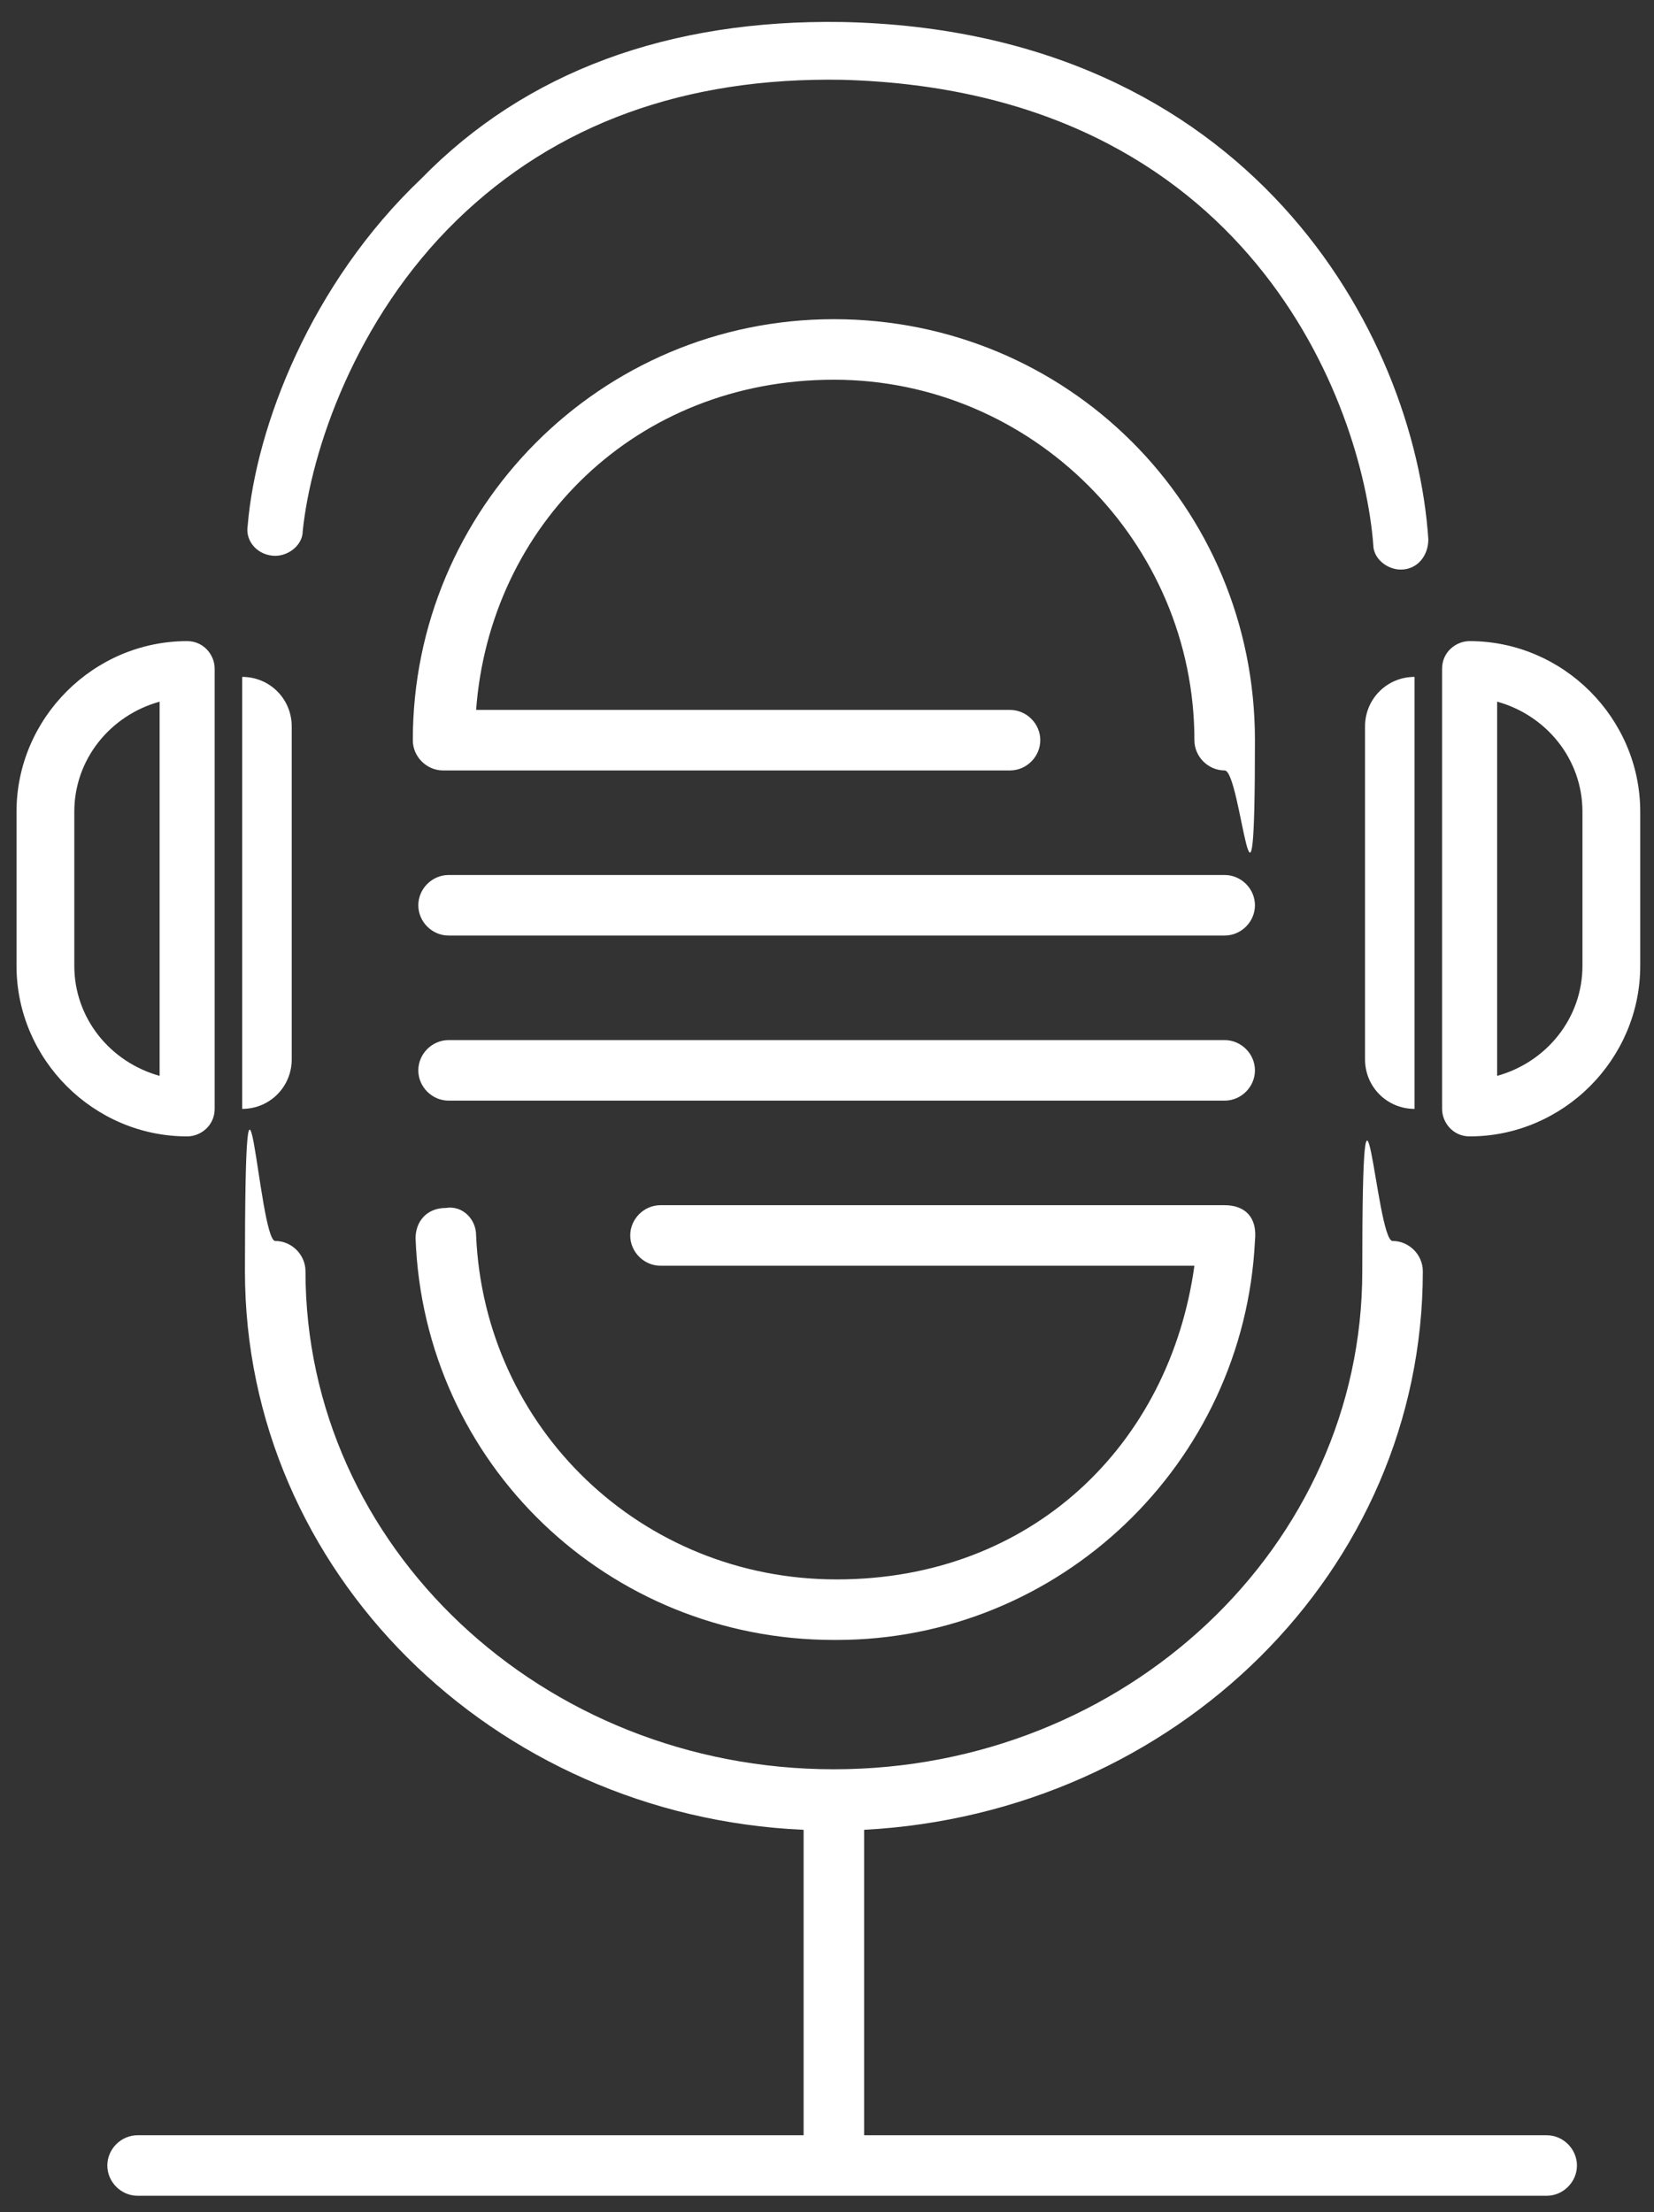
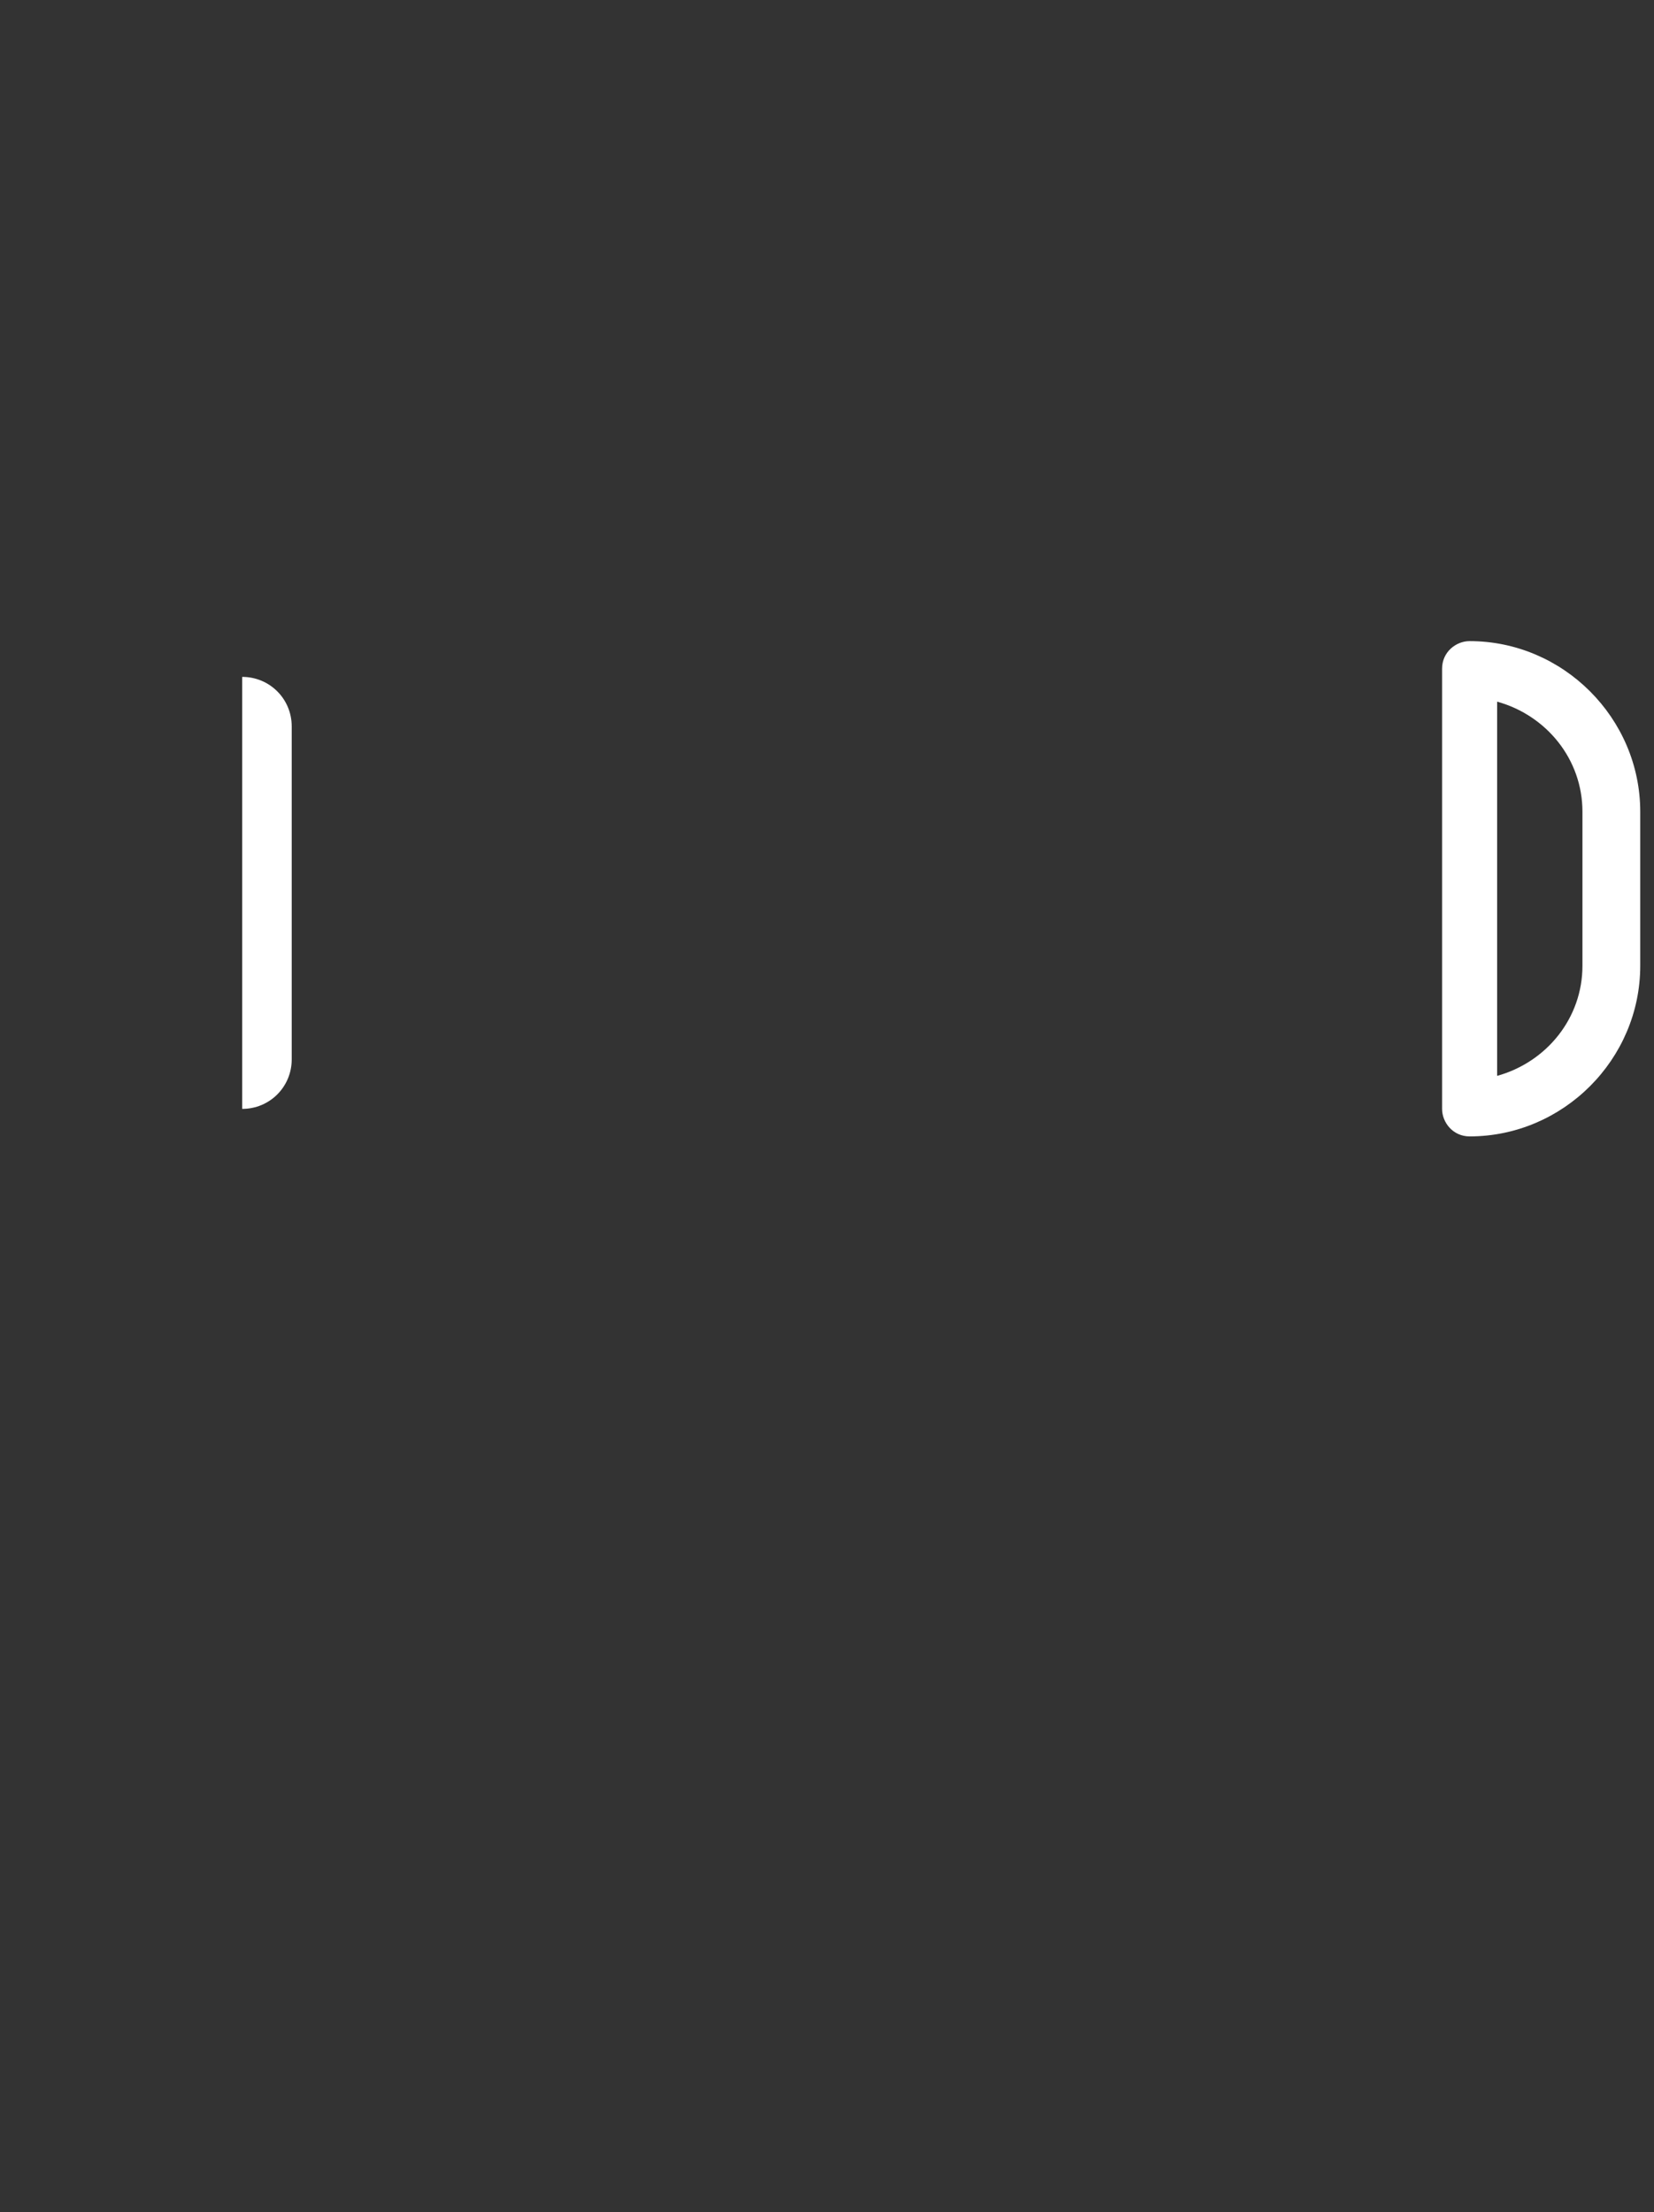
<svg xmlns="http://www.w3.org/2000/svg" id="OBJECTS" viewBox="0 0 60.1 80.4">
  <rect x="0" y="0" width="60.1" height="80.4" fill="#333333" stroke="none" />
  <defs>
    <style>      .cls-1 {        fill: #fff;        stroke-width: 0px;      }    </style>
  </defs>
  <g>
    <path class="cls-1" d="M8.8,40.3h0v-15.7h0c1,0,1.8.8,1.8,1.8v12.1c0,1-.8,1.8-1.8,1.8Z" />
-     <path class="cls-1" d="M6.8,41.3h0c-3.4,0-6.2-2.8-6.2-6.2v-5.6c0-3.4,2.8-6.2,6.2-6.2h0c.6,0,1,.5,1,1v16c0,.6-.5,1-1,1ZM5.8,25.5c-1.8.5-3.1,2.1-3.1,4v5.6c0,1.9,1.3,3.5,3.1,4v-13.6Z" />
  </g>
  <g>
-     <path class="cls-1" d="M51.4,40.3h0v-15.7h0c-1,0-1.8.8-1.8,1.8v12.1c0,1,.8,1.8,1.8,1.8Z" />
    <path class="cls-1" d="M53.4,41.3h0c-.6,0-1-.5-1-1v-16c0-.6.5-1,1-1h0c3.4,0,6.2,2.8,6.2,6.2v5.6c0,3.4-2.8,6.2-6.2,6.2ZM54.4,25.5v13.6c1.8-.5,3.1-2.1,3.1-4v-5.6c0-1.9-1.3-3.5-3.1-4Z" />
  </g>
-   <path class="cls-1" d="M56.3,79.8H5c-.6,0-1.1-.5-1.1-1.1s.5-1.1,1.1-1.1h24.2v-11.1c-11.3-.5-20.3-9.4-20.3-20.3s.5-1.1,1.1-1.1,1.1.5,1.1,1.1c0,10,8.6,18.1,19.2,18.1s19.2-8.1,19.2-18.1.5-1.1,1.1-1.1,1.1.5,1.1,1.1c0,10.9-9,19.7-20.3,20.3v11.1h24.8c.6,0,1.1.5,1.1,1.1s-.5,1.1-1.1,1.1ZM30.3,59.6c-8.2,0-14.9-6.4-15.2-14.6,0-.6.4-1.1,1.1-1.1.6-.1,1.1.4,1.1,1,.3,7,6,12.5,13.1,12.5s12.1-4.9,13-11.4h-19.4c-.6,0-1.1-.5-1.1-1.1s.5-1.1,1.1-1.1h20.5c.7,0,1.2.4,1.1,1.3-.4,8.1-7.1,14.5-15.2,14.5ZM44.5,40h-28.2c-.6,0-1.1-.5-1.1-1.1s.5-1.1,1.1-1.1h28.2c.6,0,1.1.5,1.1,1.1s-.5,1.1-1.1,1.1ZM44.5,34h-28.2c-.6,0-1.1-.5-1.1-1.1s.5-1.1,1.1-1.1h28.2c.6,0,1.1.5,1.1,1.1s-.5,1.1-1.1,1.1ZM44.5,28c-.6,0-1.1-.5-1.1-1.1,0-7.2-5.9-13.1-13.1-13.1s-12.5,5.3-13,12h19.4c.6,0,1.1.5,1.1,1.1s-.5,1.1-1.1,1.1h-20.6c-.6,0-1.1-.5-1.1-1.1,0-8.4,6.8-15.3,15.3-15.3s15.3,6.8,15.3,15.3-.5,1.1-1.1,1.1Z" />
-   <path class="cls-1" d="M50.9,20.7h0c-.5,0-1-.4-1-.9-.4-5.1-4.5-16.5-19.3-16.9-5.7-.1-10.4,1.6-14,5.1-3.7,3.6-5.3,8.4-5.6,11.3,0,.5-.5.9-1,.9h0c-.6,0-1.1-.5-1-1.1.3-3.6,2.3-8.8,6.3-12.6C19.1,2.6,24.3.7,30.6.8c14.8.3,20.8,11.3,21.3,18.8,0,.6-.4,1.1-1,1.1Z" />
</svg>